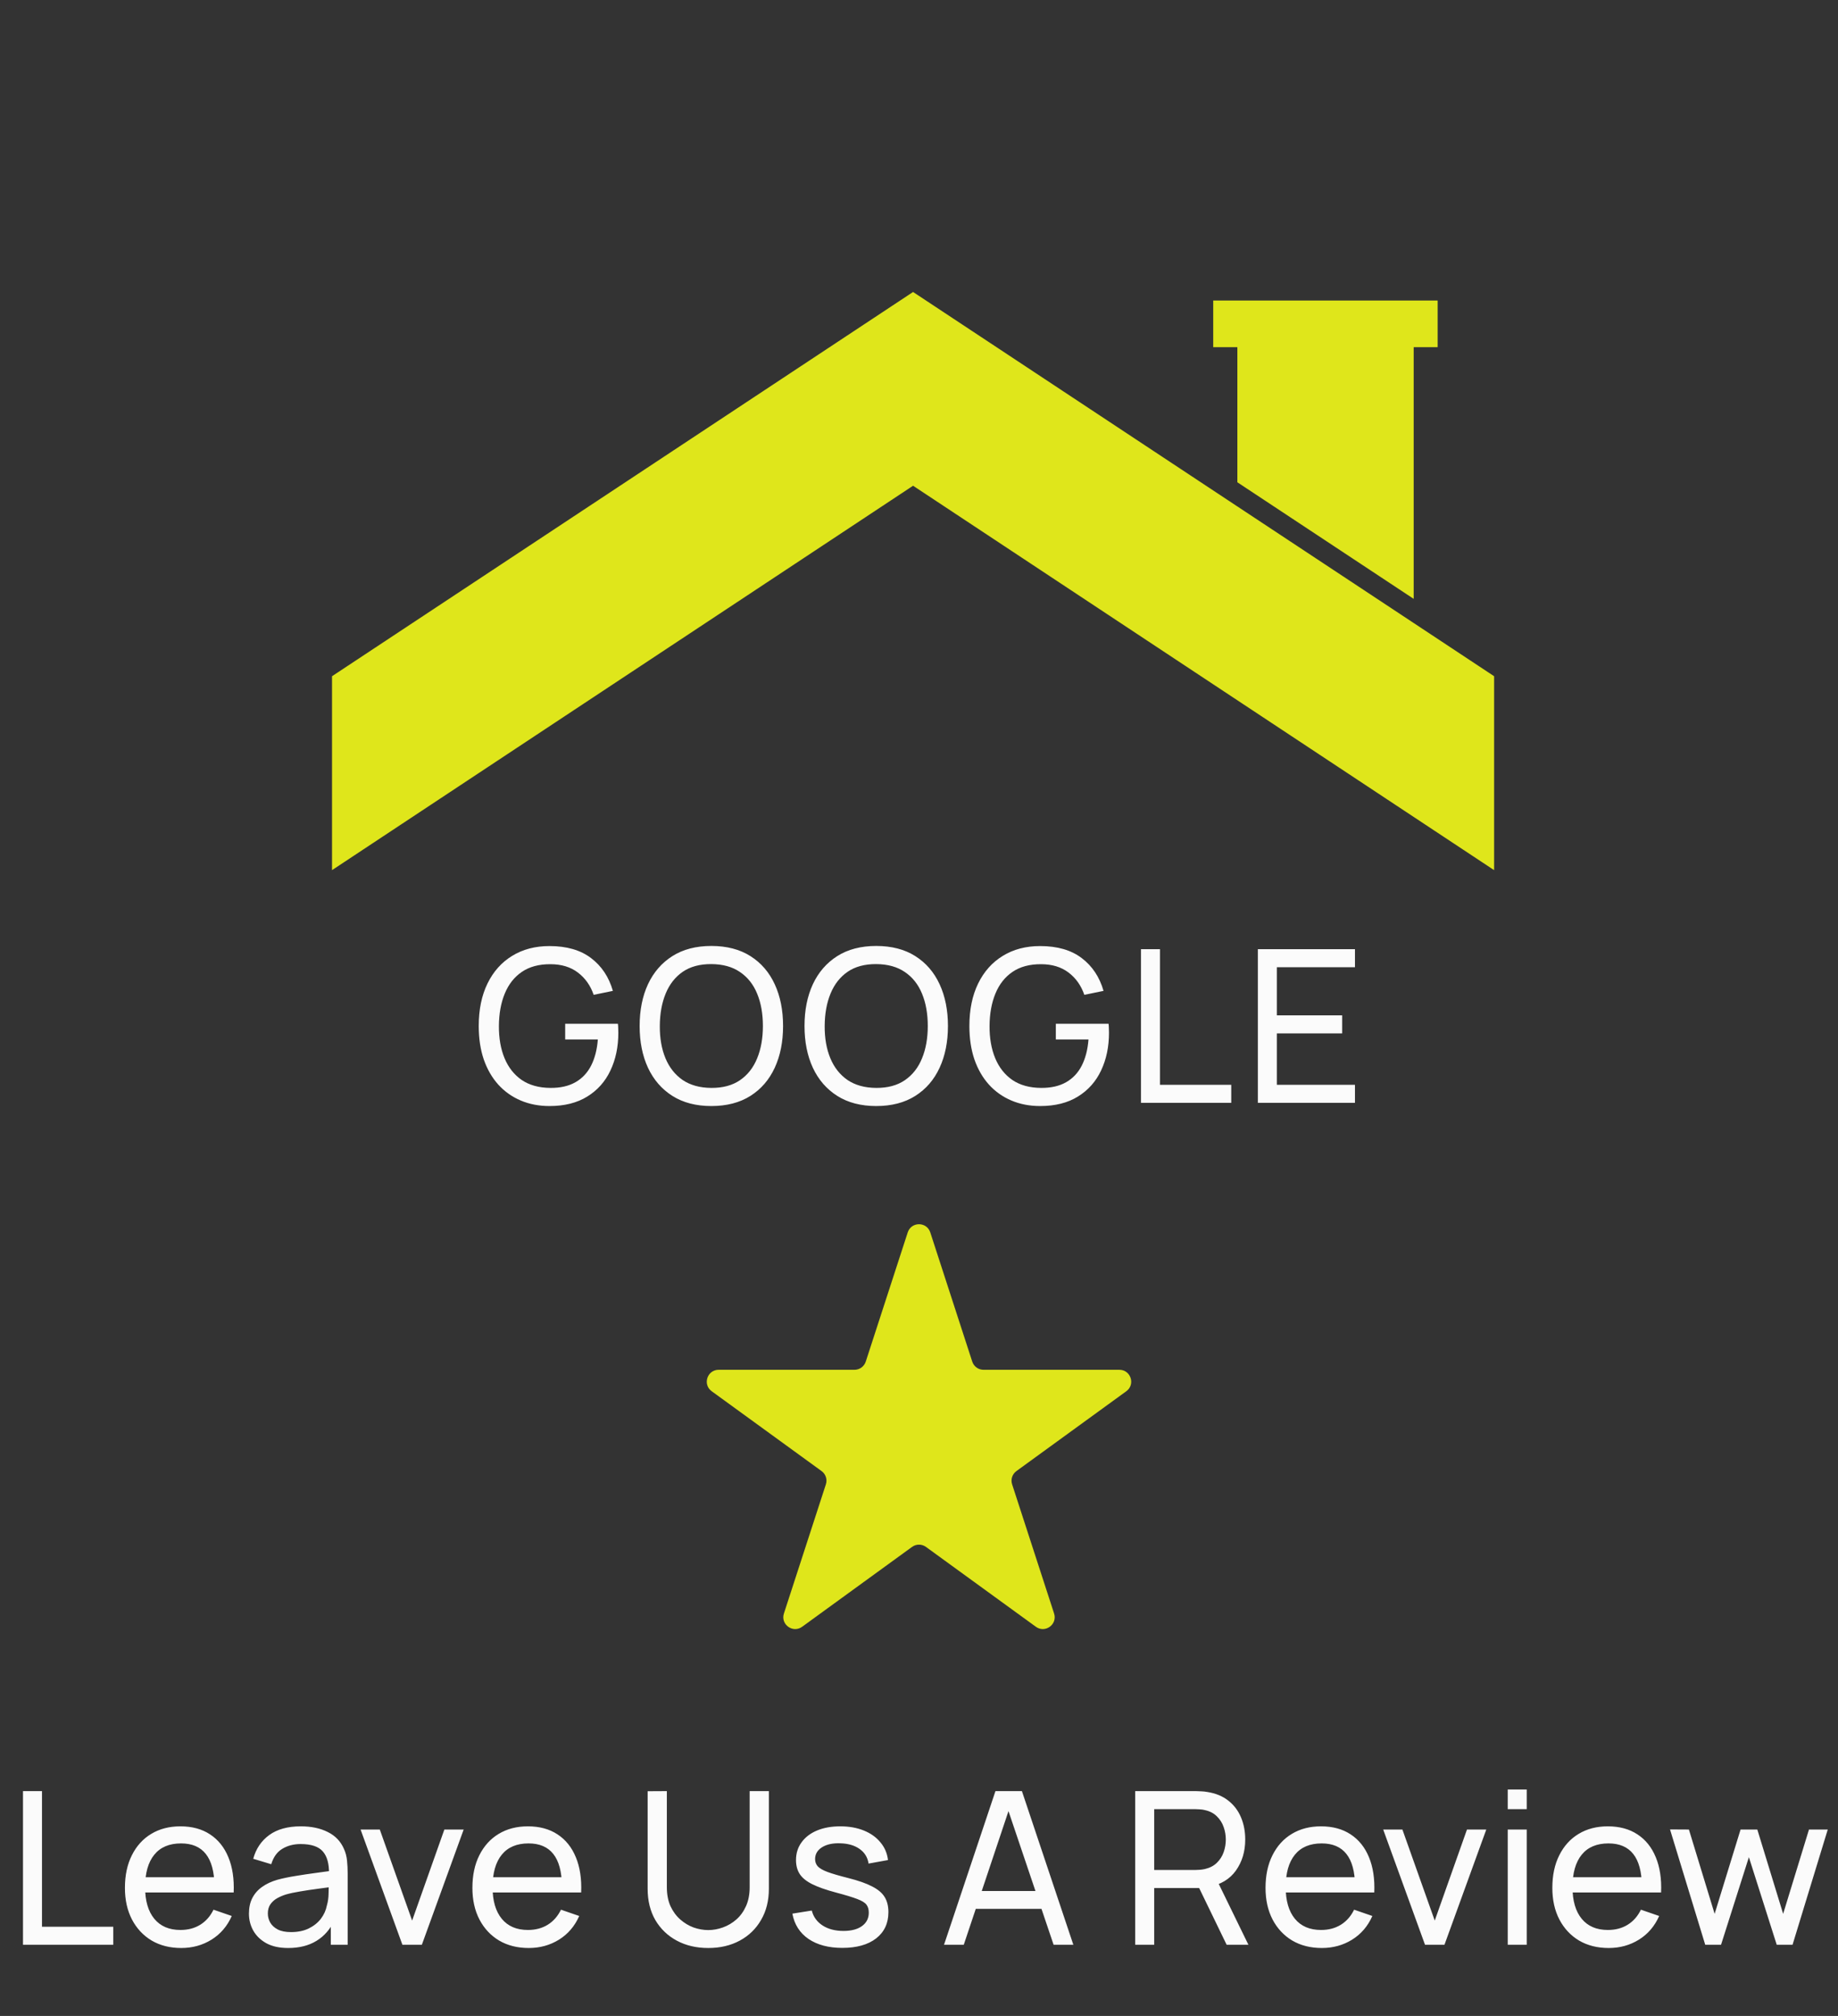
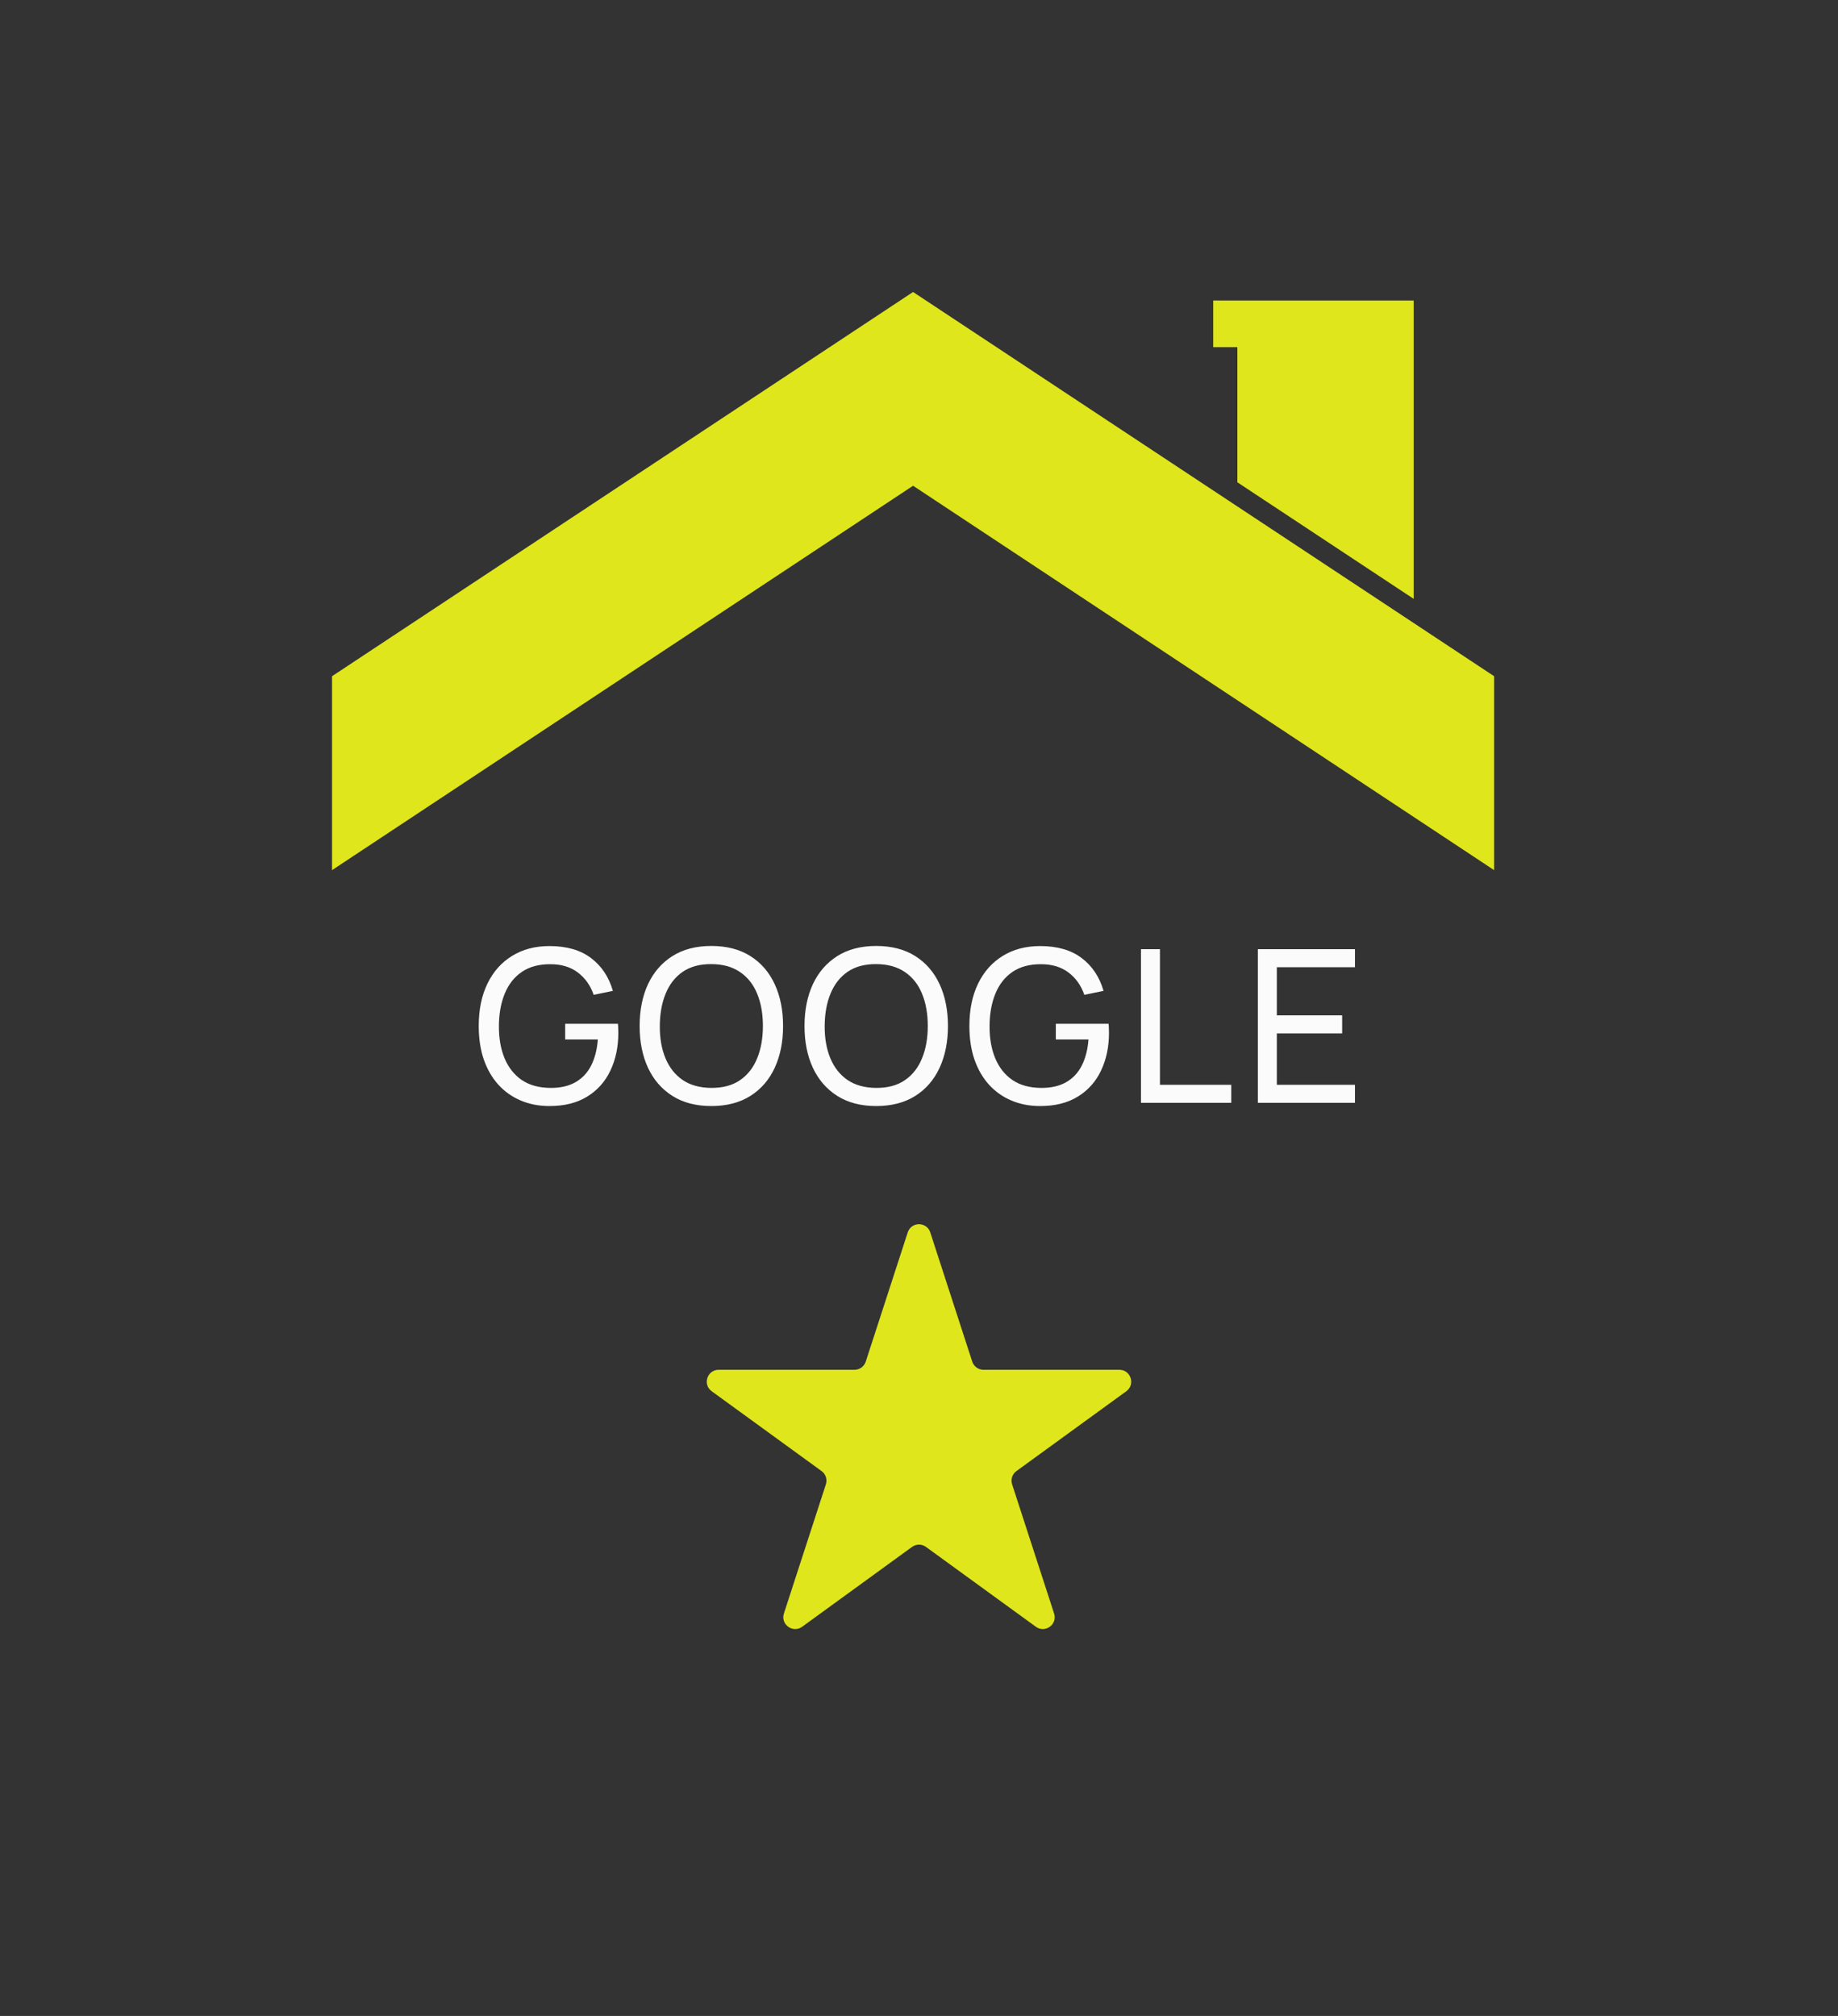
<svg xmlns="http://www.w3.org/2000/svg" width="155" height="170" viewBox="0 0 155 170" fill="none">
  <rect x="0" y="0" width="155" height="170" fill="#333333" stroke="none" />
  <path d="M46.339 93.27C45.451 93.27 44.641 93.114 43.909 92.802C43.177 92.49 42.547 92.043 42.019 91.461C41.491 90.873 41.083 90.165 40.795 89.337C40.513 88.503 40.372 87.564 40.372 86.52C40.372 85.14 40.618 83.946 41.11 82.938C41.602 81.93 42.295 81.153 43.189 80.607C44.083 80.055 45.133 79.779 46.339 79.779C47.791 79.779 48.961 80.118 49.849 80.796C50.737 81.468 51.349 82.389 51.685 83.559L50.065 83.892C49.795 83.106 49.351 82.479 48.733 82.011C48.115 81.543 47.344 81.309 46.42 81.309C45.454 81.303 44.65 81.519 44.008 81.957C43.372 82.389 42.892 82.998 42.568 83.784C42.244 84.57 42.079 85.482 42.073 86.52C42.067 87.552 42.226 88.458 42.55 89.238C42.874 90.018 43.357 90.63 43.999 91.074C44.647 91.512 45.454 91.734 46.42 91.74C47.254 91.746 47.956 91.587 48.526 91.263C49.096 90.939 49.537 90.471 49.849 89.859C50.161 89.247 50.35 88.512 50.416 87.654H47.662V86.331H52.108C52.126 86.451 52.135 86.595 52.135 86.763C52.141 86.925 52.144 87.036 52.144 87.096C52.144 88.278 51.922 89.337 51.478 90.273C51.04 91.203 50.389 91.935 49.525 92.469C48.667 93.003 47.605 93.27 46.339 93.27ZM59.989 93.27C58.699 93.27 57.604 92.985 56.704 92.415C55.804 91.845 55.117 91.053 54.643 90.039C54.175 89.025 53.941 87.852 53.941 86.52C53.941 85.188 54.175 84.015 54.643 83.001C55.117 81.987 55.804 81.195 56.704 80.625C57.604 80.055 58.699 79.77 59.989 79.77C61.285 79.77 62.383 80.055 63.283 80.625C64.183 81.195 64.867 81.987 65.335 83.001C65.803 84.015 66.037 85.188 66.037 86.52C66.037 87.852 65.803 89.025 65.335 90.039C64.867 91.053 64.183 91.845 63.283 92.415C62.383 92.985 61.285 93.27 59.989 93.27ZM59.989 91.74C60.955 91.746 61.759 91.53 62.401 91.092C63.049 90.648 63.532 90.033 63.85 89.247C64.174 88.461 64.336 87.552 64.336 86.52C64.336 85.482 64.174 84.573 63.85 83.793C63.532 83.013 63.049 82.404 62.401 81.966C61.759 81.528 60.955 81.306 59.989 81.3C59.023 81.294 58.219 81.51 57.577 81.948C56.941 82.386 56.461 82.998 56.137 83.784C55.813 84.57 55.648 85.482 55.642 86.52C55.636 87.552 55.795 88.458 56.119 89.238C56.443 90.018 56.926 90.63 57.568 91.074C58.216 91.512 59.023 91.734 59.989 91.74ZM73.893 93.27C72.603 93.27 71.508 92.985 70.608 92.415C69.708 91.845 69.021 91.053 68.547 90.039C68.079 89.025 67.845 87.852 67.845 86.52C67.845 85.188 68.079 84.015 68.547 83.001C69.021 81.987 69.708 81.195 70.608 80.625C71.508 80.055 72.603 79.77 73.893 79.77C75.189 79.77 76.287 80.055 77.187 80.625C78.087 81.195 78.771 81.987 79.239 83.001C79.707 84.015 79.941 85.188 79.941 86.52C79.941 87.852 79.707 89.025 79.239 90.039C78.771 91.053 78.087 91.845 77.187 92.415C76.287 92.985 75.189 93.27 73.893 93.27ZM73.893 91.74C74.859 91.746 75.663 91.53 76.305 91.092C76.953 90.648 77.436 90.033 77.754 89.247C78.078 88.461 78.24 87.552 78.24 86.52C78.24 85.482 78.078 84.573 77.754 83.793C77.436 83.013 76.953 82.404 76.305 81.966C75.663 81.528 74.859 81.306 73.893 81.3C72.927 81.294 72.123 81.51 71.481 81.948C70.845 82.386 70.365 82.998 70.041 83.784C69.717 84.57 69.552 85.482 69.546 86.52C69.54 87.552 69.699 88.458 70.023 89.238C70.347 90.018 70.83 90.63 71.472 91.074C72.12 91.512 72.927 91.734 73.893 91.74ZM87.716 93.27C86.828 93.27 86.018 93.114 85.286 92.802C84.554 92.49 83.924 92.043 83.396 91.461C82.868 90.873 82.46 90.165 82.172 89.337C81.89 88.503 81.749 87.564 81.749 86.52C81.749 85.14 81.995 83.946 82.487 82.938C82.979 81.93 83.672 81.153 84.566 80.607C85.46 80.055 86.51 79.779 87.716 79.779C89.168 79.779 90.338 80.118 91.226 80.796C92.114 81.468 92.726 82.389 93.062 83.559L91.442 83.892C91.172 83.106 90.728 82.479 90.11 82.011C89.492 81.543 88.721 81.309 87.797 81.309C86.831 81.303 86.027 81.519 85.385 81.957C84.749 82.389 84.269 82.998 83.945 83.784C83.621 84.57 83.456 85.482 83.45 86.52C83.444 87.552 83.603 88.458 83.927 89.238C84.251 90.018 84.734 90.63 85.376 91.074C86.024 91.512 86.831 91.734 87.797 91.74C88.631 91.746 89.333 91.587 89.903 91.263C90.473 90.939 90.914 90.471 91.226 89.859C91.538 89.247 91.727 88.512 91.793 87.654H89.039V86.331H93.485C93.503 86.451 93.512 86.595 93.512 86.763C93.518 86.925 93.521 87.036 93.521 87.096C93.521 88.278 93.299 89.337 92.855 90.273C92.417 91.203 91.766 91.935 90.902 92.469C90.044 93.003 88.982 93.27 87.716 93.27ZM96.218 93V80.04H97.82V91.479H103.832V93H96.218ZM106.075 93V80.04H114.265V81.561H107.677V85.62H113.185V87.141H107.677V91.479H114.265V93H106.075Z" fill="#FBFBFB" />
  <path d="M76.549 103.927C76.848 103.006 78.152 103.006 78.451 103.927L81.99 114.82C82.124 115.232 82.508 115.511 82.941 115.511H94.394C95.363 115.511 95.766 116.75 94.982 117.32L85.716 124.052C85.366 124.306 85.219 124.758 85.353 125.17L88.892 136.062C89.192 136.984 88.137 137.75 87.354 137.18L78.088 130.448C77.737 130.194 77.263 130.194 76.912 130.448L67.646 137.18C66.863 137.75 65.808 136.984 66.108 136.062L69.647 125.17C69.781 124.758 69.634 124.306 69.284 124.052L60.018 117.32C59.234 116.75 59.637 115.511 60.605 115.511H72.059C72.492 115.511 72.876 115.232 73.01 114.82L76.549 103.927Z" fill="#DFE61B" />
-   <path d="M1.939 164V151.04H3.541V162.479H9.553V164H1.939ZM15.287 164.27C14.333 164.27 13.499 164.06 12.785 163.64C12.077 163.214 11.525 162.623 11.129 161.867C10.733 161.105 10.535 160.217 10.535 159.203C10.535 158.141 10.73 157.223 11.12 156.449C11.51 155.669 12.053 155.069 12.749 154.649C13.451 154.223 14.273 154.01 15.215 154.01C16.193 154.01 17.024 154.235 17.708 154.685C18.398 155.135 18.914 155.777 19.256 156.611C19.604 157.445 19.754 158.438 19.706 159.59H18.086V159.014C18.068 157.82 17.825 156.929 17.357 156.341C16.889 155.747 16.193 155.45 15.269 155.45C14.279 155.45 13.526 155.768 13.01 156.404C12.494 157.04 12.236 157.952 12.236 159.14C12.236 160.286 12.494 161.174 13.01 161.804C13.526 162.434 14.261 162.749 15.215 162.749C15.857 162.749 16.415 162.602 16.889 162.308C17.363 162.014 17.735 161.591 18.005 161.039L19.544 161.57C19.166 162.428 18.596 163.094 17.834 163.568C17.078 164.036 16.229 164.27 15.287 164.27ZM11.696 159.59V158.303H18.878V159.59H11.696ZM24.297 164.27C23.571 164.27 22.962 164.138 22.47 163.874C21.984 163.604 21.615 163.25 21.363 162.812C21.117 162.374 20.994 161.894 20.994 161.372C20.994 160.862 21.09 160.421 21.282 160.049C21.48 159.671 21.756 159.359 22.11 159.113C22.464 158.861 22.887 158.663 23.379 158.519C23.841 158.393 24.357 158.285 24.927 158.195C25.503 158.099 26.085 158.012 26.673 157.934C27.261 157.856 27.81 157.781 28.32 157.709L27.744 158.042C27.762 157.178 27.588 156.539 27.222 156.125C26.862 155.711 26.238 155.504 25.35 155.504C24.762 155.504 24.246 155.639 23.802 155.909C23.364 156.173 23.055 156.605 22.875 157.205L21.354 156.746C21.588 155.894 22.041 155.225 22.713 154.739C23.385 154.253 24.27 154.01 25.368 154.01C26.25 154.01 27.006 154.169 27.636 154.487C28.272 154.799 28.728 155.273 29.004 155.909C29.142 156.209 29.229 156.536 29.265 156.89C29.301 157.238 29.319 157.604 29.319 157.988V164H27.897V161.669L28.23 161.885C27.864 162.671 27.351 163.265 26.691 163.667C26.037 164.069 25.239 164.27 24.297 164.27ZM24.54 162.929C25.116 162.929 25.614 162.827 26.034 162.623C26.46 162.413 26.802 162.14 27.06 161.804C27.318 161.462 27.486 161.09 27.564 160.688C27.654 160.388 27.702 160.055 27.708 159.689C27.72 159.317 27.726 159.032 27.726 158.834L28.284 159.077C27.762 159.149 27.249 159.218 26.745 159.284C26.241 159.35 25.764 159.422 25.314 159.5C24.864 159.572 24.459 159.659 24.099 159.761C23.835 159.845 23.586 159.953 23.352 160.085C23.124 160.217 22.938 160.388 22.794 160.598C22.656 160.802 22.587 161.057 22.587 161.363C22.587 161.627 22.653 161.879 22.785 162.119C22.923 162.359 23.133 162.554 23.415 162.704C23.703 162.854 24.078 162.929 24.54 162.929ZM33.936 164L30.408 154.28H32.028L34.755 161.957L37.473 154.28H39.102L35.574 164H33.936ZM44.59 164.27C43.636 164.27 42.802 164.06 42.088 163.64C41.38 163.214 40.828 162.623 40.432 161.867C40.036 161.105 39.838 160.217 39.838 159.203C39.838 158.141 40.033 157.223 40.423 156.449C40.813 155.669 41.356 155.069 42.052 154.649C42.754 154.223 43.576 154.01 44.518 154.01C45.496 154.01 46.327 154.235 47.011 154.685C47.701 155.135 48.217 155.777 48.559 156.611C48.907 157.445 49.057 158.438 49.009 159.59H47.389V159.014C47.371 157.82 47.128 156.929 46.66 156.341C46.192 155.747 45.496 155.45 44.572 155.45C43.582 155.45 42.829 155.768 42.313 156.404C41.797 157.04 41.539 157.952 41.539 159.14C41.539 160.286 41.797 161.174 42.313 161.804C42.829 162.434 43.564 162.749 44.518 162.749C45.16 162.749 45.718 162.602 46.192 162.308C46.666 162.014 47.038 161.591 47.308 161.039L48.847 161.57C48.469 162.428 47.899 163.094 47.137 163.568C46.381 164.036 45.532 164.27 44.59 164.27ZM40.999 159.59V158.303H48.181V159.59H40.999ZM59.728 164.27C58.726 164.27 57.841 164.063 57.073 163.649C56.305 163.235 55.702 162.656 55.264 161.912C54.832 161.162 54.616 160.283 54.616 159.275V151.049L56.236 151.04V159.14C56.236 159.752 56.338 160.286 56.542 160.742C56.752 161.192 57.028 161.567 57.37 161.867C57.712 162.167 58.087 162.392 58.495 162.542C58.909 162.686 59.32 162.758 59.728 162.758C60.142 162.758 60.556 162.683 60.97 162.533C61.384 162.383 61.759 162.161 62.095 161.867C62.437 161.567 62.71 161.189 62.914 160.733C63.118 160.277 63.22 159.746 63.22 159.14V151.04H64.84V159.275C64.84 160.277 64.621 161.153 64.183 161.903C63.751 162.653 63.151 163.235 62.383 163.649C61.615 164.063 60.73 164.27 59.728 164.27ZM71.033 164.261C69.875 164.261 68.924 164.009 68.18 163.505C67.442 162.995 66.989 162.284 66.821 161.372L68.459 161.111C68.591 161.639 68.894 162.059 69.368 162.371C69.842 162.677 70.43 162.83 71.132 162.83C71.798 162.83 72.32 162.692 72.698 162.416C73.076 162.14 73.265 161.765 73.265 161.291C73.265 161.015 73.202 160.793 73.076 160.625C72.95 160.451 72.689 160.289 72.293 160.139C71.903 159.989 71.312 159.809 70.52 159.599C69.662 159.371 68.987 159.134 68.495 158.888C68.003 158.642 67.652 158.357 67.442 158.033C67.232 157.709 67.127 157.316 67.127 156.854C67.127 156.284 67.283 155.786 67.595 155.36C67.907 154.928 68.342 154.595 68.9 154.361C69.464 154.127 70.118 154.01 70.862 154.01C71.6 154.01 72.26 154.127 72.842 154.361C73.424 154.595 73.892 154.928 74.246 155.36C74.606 155.786 74.819 156.284 74.885 156.854L73.247 157.151C73.169 156.629 72.917 156.218 72.491 155.918C72.071 155.618 71.528 155.459 70.862 155.441C70.232 155.417 69.719 155.528 69.323 155.774C68.933 156.02 68.738 156.353 68.738 156.773C68.738 157.007 68.81 157.208 68.954 157.376C69.104 157.544 69.377 157.703 69.773 157.853C70.175 158.003 70.757 158.174 71.519 158.366C72.377 158.582 73.052 158.819 73.544 159.077C74.042 159.329 74.396 159.629 74.606 159.977C74.816 160.319 74.921 160.742 74.921 161.246C74.921 162.182 74.576 162.92 73.886 163.46C73.196 163.994 72.245 164.261 71.033 164.261ZM79.609 164L83.947 151.04H86.179L90.517 164H88.852L84.793 151.976H85.297L81.274 164H79.609ZM81.697 160.967V159.464H88.429V160.967H81.697ZM95.732 164V151.04H100.853C100.979 151.04 101.129 151.046 101.303 151.058C101.477 151.064 101.645 151.082 101.807 151.112C102.509 151.22 103.097 151.46 103.571 151.832C104.051 152.204 104.411 152.675 104.651 153.245C104.891 153.809 105.011 154.436 105.011 155.126C105.011 156.128 104.75 156.998 104.228 157.736C103.706 158.468 102.941 158.927 101.933 159.113L101.321 159.212H97.334V164H95.732ZM103.445 164L100.889 158.726L102.473 158.24L105.281 164H103.445ZM97.334 157.691H100.799C100.913 157.691 101.042 157.685 101.186 157.673C101.336 157.661 101.477 157.64 101.609 157.61C102.023 157.514 102.359 157.34 102.617 157.088C102.881 156.83 103.073 156.53 103.193 156.188C103.313 155.84 103.373 155.486 103.373 155.126C103.373 154.766 103.313 154.415 103.193 154.073C103.073 153.725 102.881 153.422 102.617 153.164C102.359 152.906 102.023 152.732 101.609 152.642C101.477 152.606 101.336 152.585 101.186 152.579C101.042 152.567 100.913 152.561 100.799 152.561H97.334V157.691ZM111.475 164.27C110.521 164.27 109.687 164.06 108.973 163.64C108.265 163.214 107.713 162.623 107.317 161.867C106.921 161.105 106.723 160.217 106.723 159.203C106.723 158.141 106.918 157.223 107.308 156.449C107.698 155.669 108.241 155.069 108.937 154.649C109.639 154.223 110.461 154.01 111.403 154.01C112.381 154.01 113.212 154.235 113.896 154.685C114.586 155.135 115.102 155.777 115.444 156.611C115.792 157.445 115.942 158.438 115.894 159.59H114.274V159.014C114.256 157.82 114.013 156.929 113.545 156.341C113.077 155.747 112.381 155.45 111.457 155.45C110.467 155.45 109.714 155.768 109.198 156.404C108.682 157.04 108.424 157.952 108.424 159.14C108.424 160.286 108.682 161.174 109.198 161.804C109.714 162.434 110.449 162.749 111.403 162.749C112.045 162.749 112.603 162.602 113.077 162.308C113.551 162.014 113.923 161.591 114.193 161.039L115.732 161.57C115.354 162.428 114.784 163.094 114.022 163.568C113.266 164.036 112.417 164.27 111.475 164.27ZM107.884 159.59V158.303H115.066V159.59H107.884ZM120.174 164L116.646 154.28H118.266L120.993 161.957L123.711 154.28H125.34L121.812 164H120.174ZM127.148 152.561V150.905H128.75V152.561H127.148ZM127.148 164V154.28H128.75V164H127.148ZM135.662 164.27C134.708 164.27 133.874 164.06 133.16 163.64C132.452 163.214 131.9 162.623 131.504 161.867C131.108 161.105 130.91 160.217 130.91 159.203C130.91 158.141 131.105 157.223 131.495 156.449C131.885 155.669 132.428 155.069 133.124 154.649C133.826 154.223 134.648 154.01 135.59 154.01C136.568 154.01 137.399 154.235 138.083 154.685C138.773 155.135 139.289 155.777 139.631 156.611C139.979 157.445 140.129 158.438 140.081 159.59H138.461V159.014C138.443 157.82 138.2 156.929 137.732 156.341C137.264 155.747 136.568 155.45 135.644 155.45C134.654 155.45 133.901 155.768 133.385 156.404C132.869 157.04 132.611 157.952 132.611 159.14C132.611 160.286 132.869 161.174 133.385 161.804C133.901 162.434 134.636 162.749 135.59 162.749C136.232 162.749 136.79 162.602 137.264 162.308C137.738 162.014 138.11 161.591 138.38 161.039L139.919 161.57C139.541 162.428 138.971 163.094 138.209 163.568C137.453 164.036 136.604 164.27 135.662 164.27ZM132.071 159.59V158.303H139.253V159.59H132.071ZM143.804 164L140.834 154.271L142.427 154.28L144.596 161.39L146.783 154.28H148.196L150.374 161.39L152.552 154.28H154.136L151.166 164H149.834L147.485 156.611L145.136 164H143.804Z" fill="#FBFBFB" />
  <path d="M119.217 52.537L104.348 42.707L77 24.622L28 57.024V73.377L77 40.961L126 73.377V57.024L119.217 52.537Z" fill="#DFE61B" />
-   <path d="M104.348 40.67L119.217 50.501V29.277H121.238V25.342H102.312V29.277H104.348V40.67Z" fill="#DFE61B" />
+   <path d="M104.348 40.67L119.217 50.501V29.277V25.342H102.312V29.277H104.348V40.67Z" fill="#DFE61B" />
</svg>